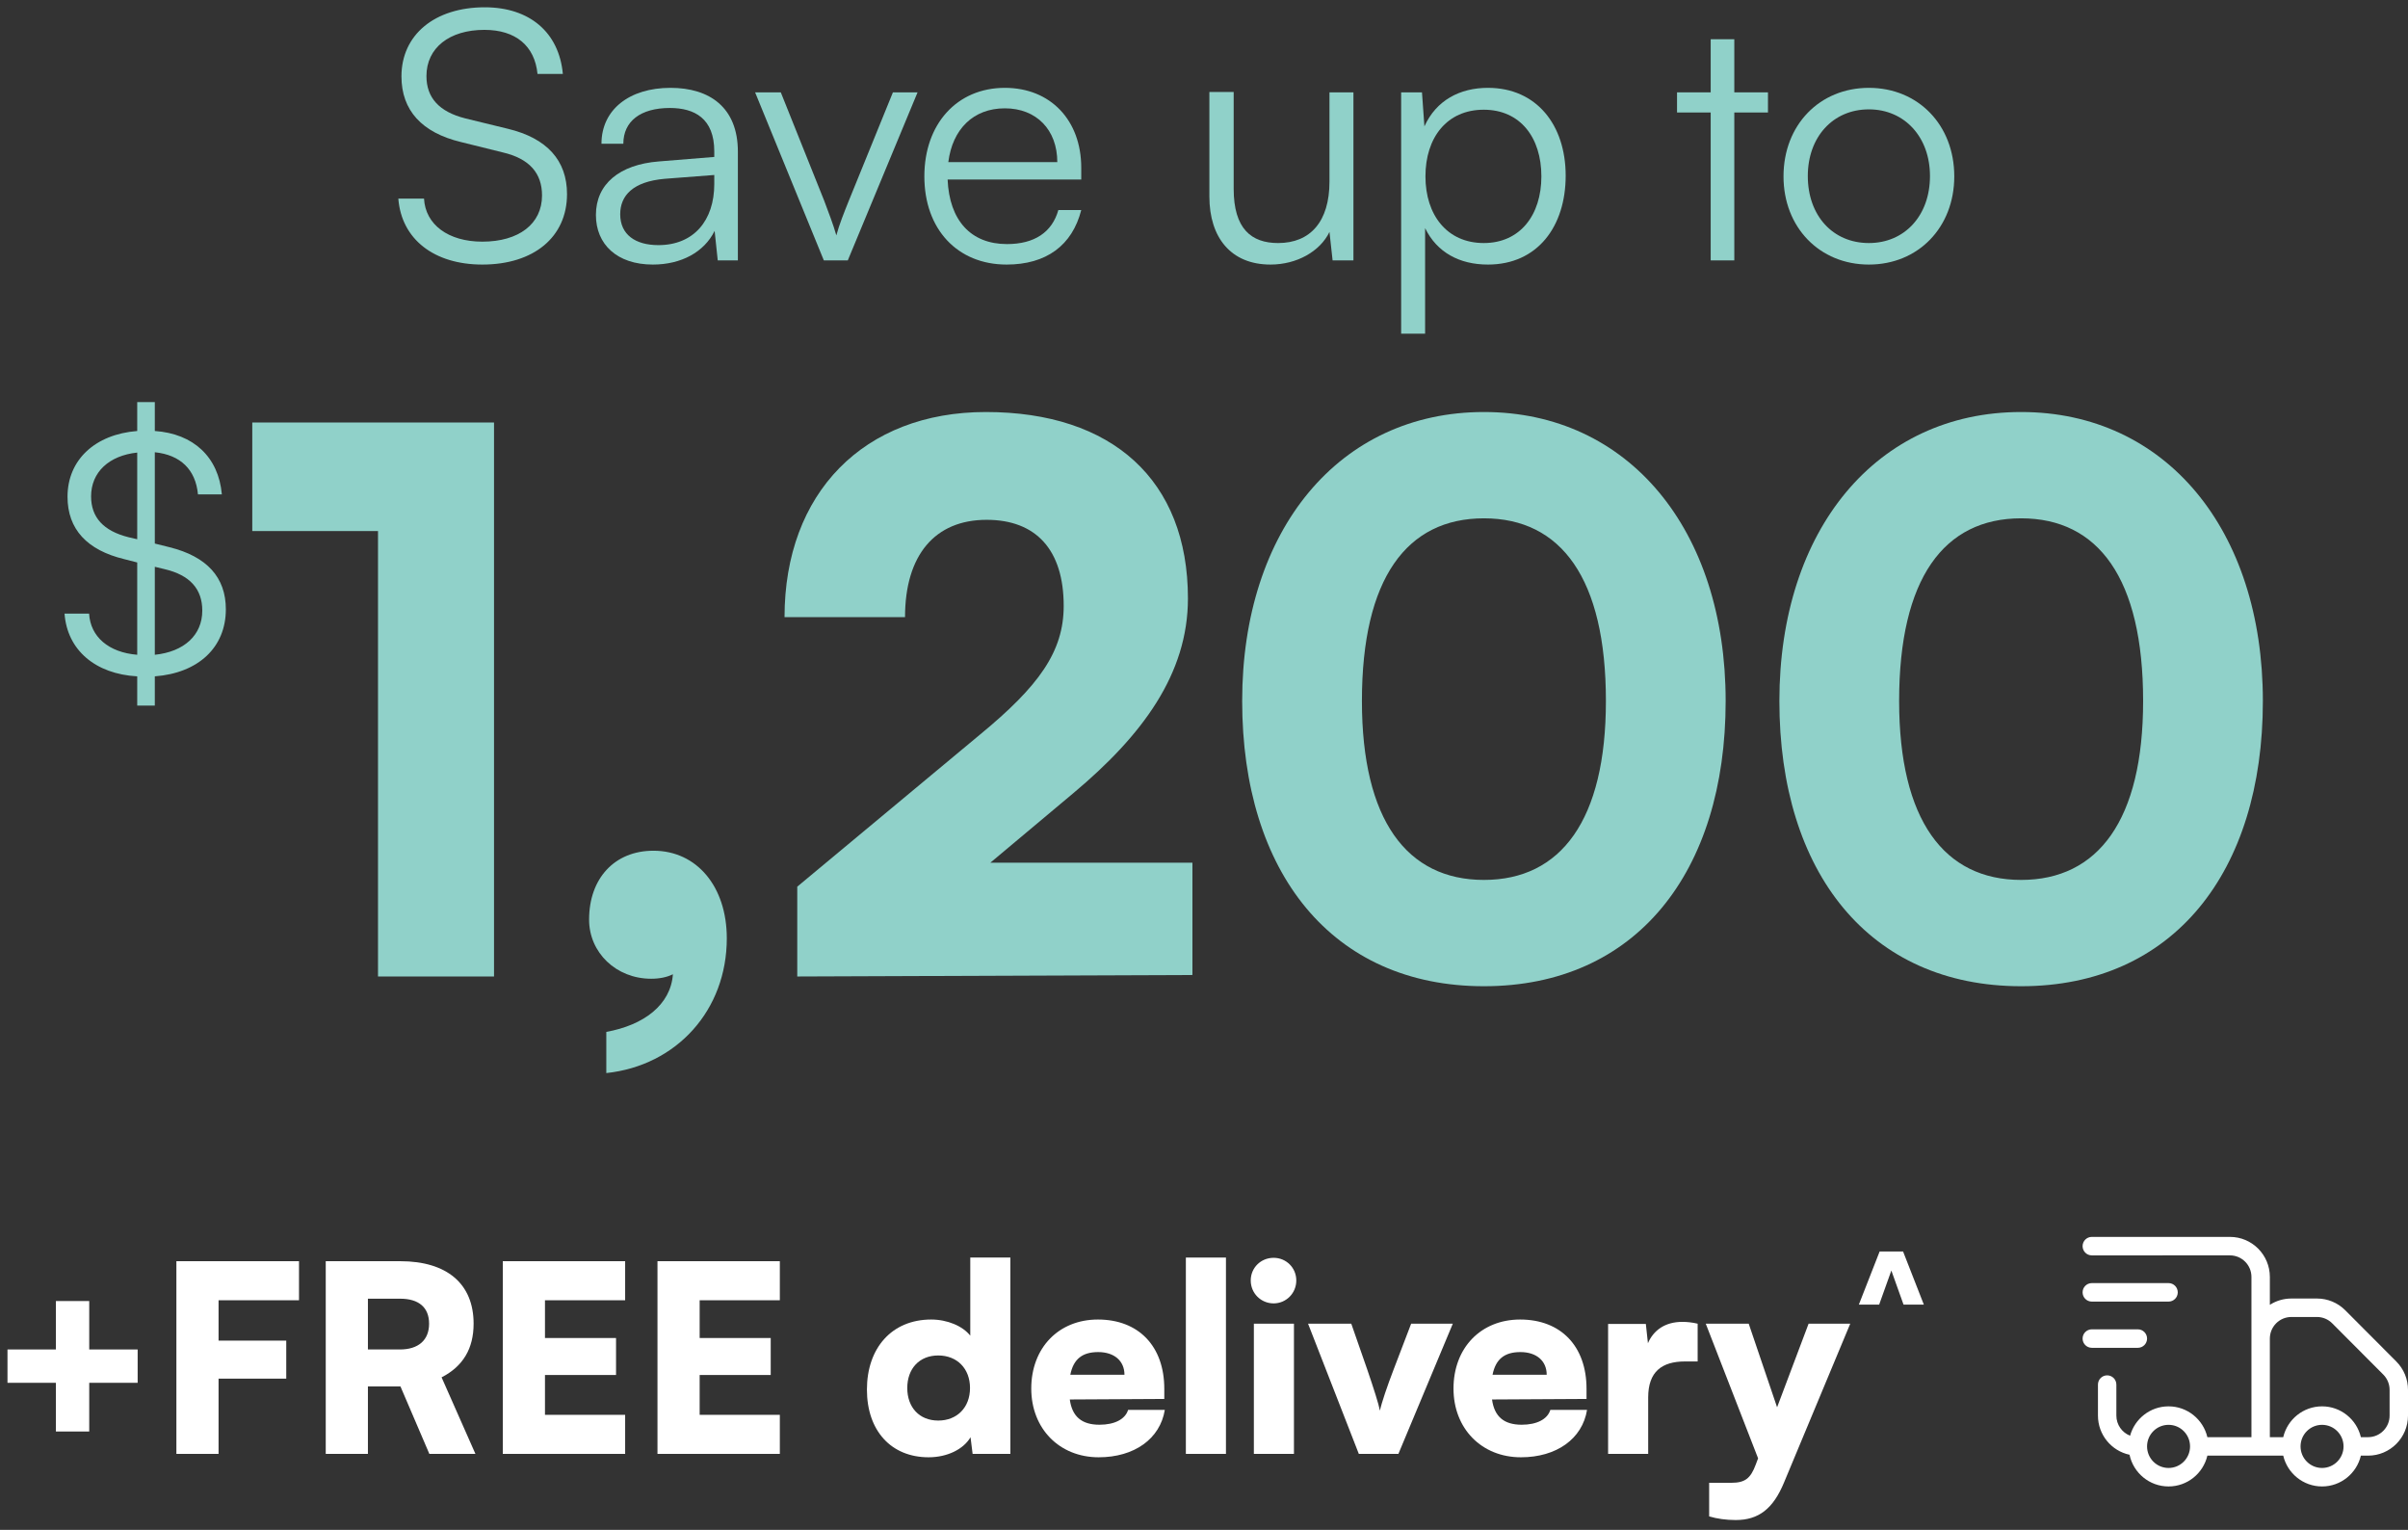
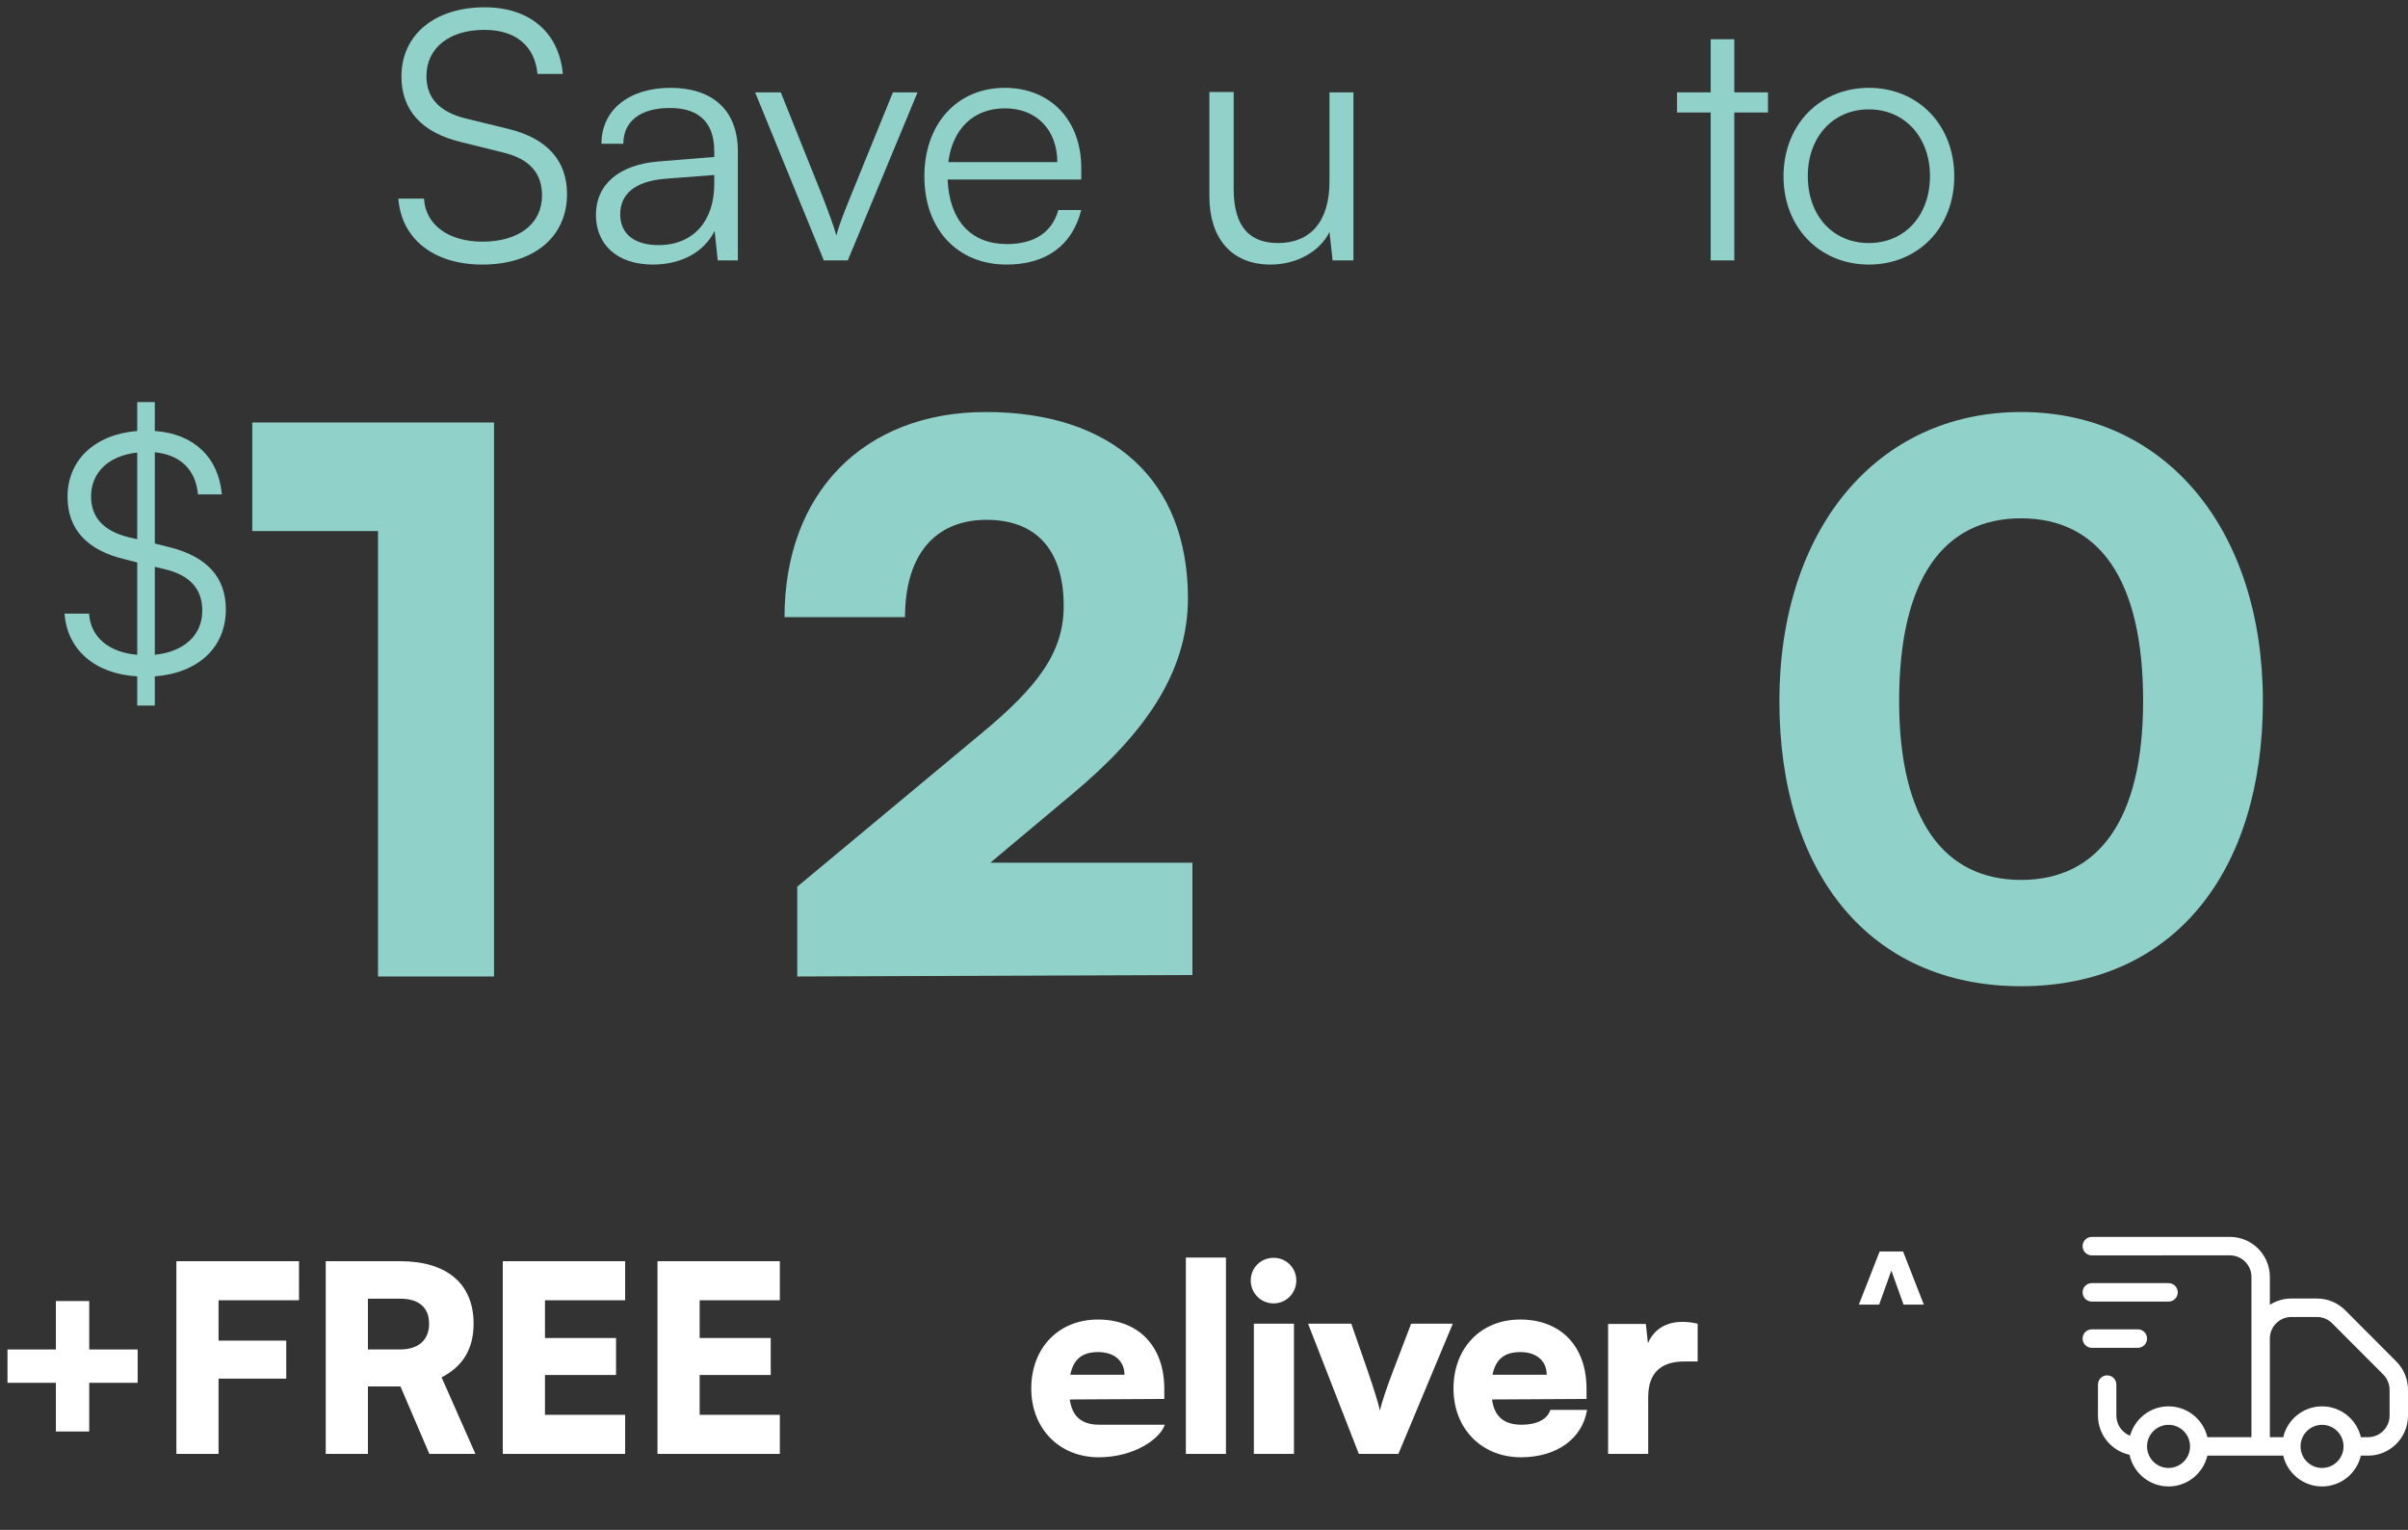
<svg xmlns="http://www.w3.org/2000/svg" width="222" height="141" viewBox="0 0 222 141" fill="none">
  <rect x="0" y="0" width="222" height="141" fill="#333333" stroke="none" />
  <path d="M164.426 16.256C164.426 11.52 167.754 8.096 172.298 8.096C176.842 8.096 180.17 11.52 180.17 16.256C180.17 20.96 176.842 24.384 172.298 24.384C167.754 24.384 164.426 20.96 164.426 16.256ZM166.666 16.224C166.666 19.872 168.97 22.4 172.298 22.4C175.594 22.4 177.93 19.872 177.93 16.224C177.93 12.64 175.594 10.08 172.298 10.08C168.97 10.08 166.666 12.64 166.666 16.224Z" fill="#90D1C9" />
  <path d="M159.89 24H157.714V10.368H154.61V8.512H157.714V3.616H159.89V8.512H162.994V10.368H159.89V24Z" fill="#90D1C9" />
-   <path d="M129.176 30.752V8.512H131.096L131.32 11.648C132.408 9.248 134.584 8.096 137.176 8.096C141.656 8.096 144.344 11.52 144.344 16.192C144.344 20.864 141.752 24.384 137.176 24.384C134.552 24.384 132.472 23.264 131.384 21.024V30.752H129.176ZM131.416 16.256C131.416 19.808 133.4 22.4 136.792 22.4C140.152 22.4 142.104 19.808 142.104 16.256C142.104 12.672 140.152 10.112 136.792 10.112C133.4 10.112 131.416 12.672 131.416 16.256Z" fill="#90D1C9" />
  <path d="M122.568 8.512H124.776V24H122.856L122.568 21.377C121.704 23.169 119.56 24.384 117.128 24.384C113.48 24.384 111.496 21.889 111.496 18.113V8.48H113.736V17.409C113.736 21.088 115.368 22.401 117.832 22.401C120.808 22.401 122.568 20.416 122.568 16.736V8.512Z" fill="#90D1C9" />
  <path d="M92.803 24.384C88.259 24.384 85.219 21.12 85.219 16.256C85.219 11.424 88.227 8.096 92.643 8.096C96.835 8.096 99.683 11.072 99.683 15.456V16.544H87.363C87.523 20.32 89.507 22.496 92.835 22.496C95.363 22.496 96.995 21.408 97.571 19.36H99.683C98.851 22.624 96.451 24.384 92.803 24.384ZM92.643 9.984C89.731 9.984 87.811 11.904 87.427 14.944H97.475C97.475 11.968 95.555 9.984 92.643 9.984Z" fill="#90D1C9" />
  <path d="M75.952 24L69.616 8.512H71.984L75.984 18.496C76.4 19.616 76.816 20.672 77.104 21.696C77.392 20.64 77.808 19.616 78.256 18.496L82.32 8.512H84.592L78.16 24H75.952Z" fill="#90D1C9" />
  <path d="M60.187 24.384C56.891 24.384 54.939 22.528 54.939 19.808C54.939 16.96 57.115 15.168 60.731 14.88L65.851 14.464V13.952C65.851 10.912 64.027 9.952 61.755 9.952C59.067 9.952 57.467 11.168 57.467 13.248H55.451C55.451 10.112 58.011 8.096 61.819 8.096C65.403 8.096 68.027 9.888 68.027 13.984V24H66.171L65.883 21.28C64.923 23.232 62.811 24.384 60.187 24.384ZM60.699 22.592C63.963 22.592 65.851 20.32 65.851 16.96V16.128L61.275 16.48C58.363 16.736 57.179 18.016 57.179 19.744C57.179 21.632 58.587 22.592 60.699 22.592Z" fill="#90D1C9" />
  <path d="M37.011 7.04C37.011 3.2 40.083 0.672 44.691 0.672C48.819 0.672 51.539 2.976 51.891 6.816H49.555C49.299 4.224 47.539 2.752 44.659 2.752C41.427 2.752 39.315 4.416 39.315 7.008C39.315 9.024 40.499 10.304 42.899 10.912L46.835 11.872C50.419 12.736 52.275 14.784 52.275 17.888C52.275 21.856 49.203 24.384 44.467 24.384C40.019 24.384 37.011 22.048 36.723 18.304H39.091C39.219 20.704 41.331 22.272 44.467 22.272C47.827 22.272 49.971 20.64 49.971 18.016C49.971 15.968 48.819 14.624 46.355 14.048L42.483 13.088C38.899 12.224 37.011 10.176 37.011 7.04Z" fill="#90D1C9" />
  <path d="M173.245 120.24H171.373L173.289 115.344H175.449L177.364 120.24H175.492L174.369 117.101L173.245 120.24Z" fill="white" />
-   <path d="M157.571 139.76V136.664H159.611C160.859 136.664 161.387 136.28 161.867 134.984L162.083 134.408L157.259 122H161.219L163.835 129.704L166.739 122H170.579L164.483 136.616C163.475 139.064 162.131 140.096 160.019 140.096C159.131 140.096 158.291 139.976 157.571 139.76Z" fill="white" />
  <path d="M156.511 122V125.48H155.335C153.223 125.48 151.951 126.416 151.951 128.792V134H148.255V122.024H151.735L151.927 123.8C152.431 122.624 153.487 121.832 155.095 121.832C155.527 121.832 156.007 121.88 156.511 122Z" fill="white" />
  <path d="M140.218 134.312C136.594 134.312 134.002 131.672 134.002 127.976C134.002 124.232 136.522 121.616 140.146 121.616C143.914 121.616 146.266 124.088 146.266 128V128.936L137.554 128.984C137.77 130.568 138.658 131.312 140.29 131.312C141.682 131.312 142.666 130.808 142.93 129.944H146.314C145.882 132.608 143.506 134.312 140.218 134.312ZM140.17 124.616C138.706 124.616 137.89 125.264 137.602 126.704H142.594C142.594 125.432 141.658 124.616 140.17 124.616Z" fill="white" />
  <path d="M125.274 134L120.594 122H124.578L126.042 126.2C126.642 127.952 127.122 129.464 127.218 130.016C127.362 129.32 127.89 127.76 128.49 126.2L130.098 122H133.938L128.922 134H125.274Z" fill="white" />
  <path d="M117.421 120.128C116.245 120.128 115.309 119.192 115.309 118.016C115.309 116.84 116.245 115.928 117.421 115.928C118.573 115.928 119.509 116.84 119.509 118.016C119.509 119.192 118.573 120.128 117.421 120.128ZM115.597 134V122H119.293V134H115.597Z" fill="white" />
  <path d="M113.024 134H109.328V115.904H113.024V134Z" fill="white" />
-   <path d="M101.291 134.312C97.667 134.312 95.075 131.672 95.075 127.976C95.075 124.232 97.595 121.616 101.219 121.616C104.987 121.616 107.339 124.088 107.339 128V128.936L98.627 128.984C98.843 130.568 99.731 131.312 101.363 131.312C102.755 131.312 103.739 130.808 104.003 129.944H107.387C106.955 132.608 104.579 134.312 101.291 134.312ZM101.243 124.616C99.779 124.616 98.963 125.264 98.675 126.704H103.667C103.667 125.432 102.731 124.616 101.243 124.616Z" fill="white" />
-   <path d="M85.612 134.312C82.156 134.312 79.924 131.864 79.924 128.072C79.924 124.256 82.204 121.616 85.852 121.616C87.34 121.616 88.756 122.216 89.452 123.104V115.904H93.148V134H89.668L89.476 132.464C88.828 133.568 87.34 134.312 85.612 134.312ZM86.5 130.928C88.228 130.928 89.428 129.728 89.428 127.928C89.428 126.128 88.228 124.928 86.5 124.928C84.748 124.928 83.644 126.152 83.644 127.928C83.644 129.704 84.748 130.928 86.5 130.928Z" fill="white" />
+   <path d="M101.291 134.312C97.667 134.312 95.075 131.672 95.075 127.976C95.075 124.232 97.595 121.616 101.219 121.616C104.987 121.616 107.339 124.088 107.339 128V128.936L98.627 128.984C98.843 130.568 99.731 131.312 101.363 131.312H107.387C106.955 132.608 104.579 134.312 101.291 134.312ZM101.243 124.616C99.779 124.616 98.963 125.264 98.675 126.704H103.667C103.667 125.432 102.731 124.616 101.243 124.616Z" fill="white" />
  <path d="M71.895 134H60.615V116.24H71.895V119.84H64.503V123.32H71.055V126.728H64.503V130.4H71.895V134Z" fill="white" />
  <path d="M57.634 134H46.354V116.24H57.634V119.84H50.242V123.32H56.794V126.728H50.242V130.4H57.634V134Z" fill="white" />
  <path d="M33.919 134H30.031V116.24H36.895C41.215 116.24 43.663 118.328 43.663 122C43.663 124.304 42.679 125.936 40.711 126.944L43.831 134H39.583L36.919 127.784H33.919V134ZM33.919 119.696V124.376H36.871C38.575 124.376 39.559 123.512 39.559 122C39.559 120.512 38.623 119.696 36.895 119.696H33.919Z" fill="white" />
  <path d="M26.39 127.064H20.15V134H16.262V116.24H27.566V119.84H20.15V123.56H26.39V127.064Z" fill="white" />
  <path d="M0.69 124.376H5.154V119.912H8.226V124.376H12.69V127.448H8.226V131.936H5.154V127.448H0.69V124.376Z" fill="white" />
  <path fill-rule="evenodd" clip-rule="evenodd" d="M205.586 114C207.617 114 209.264 115.653 209.264 117.691V120.261C209.836 119.894 210.516 119.68 211.246 119.68H213.612C214.587 119.68 215.523 120.068 216.213 120.76L220.924 125.486C221.613 126.178 222 127.117 222 128.096V130.469C222 132.508 220.353 134.161 218.321 134.161H217.655C217.272 135.789 215.816 137 214.076 137C212.336 137 210.88 135.788 210.497 134.161L203.504 134.16C203.121 135.788 201.665 137 199.925 137C198.156 137 196.68 135.748 196.327 134.079C194.664 133.725 193.416 132.244 193.416 130.469V127.612C193.416 127.142 193.796 126.761 194.264 126.761C194.733 126.761 195.113 127.142 195.113 127.612V130.469C195.113 131.314 195.639 132.036 196.379 132.324C196.809 130.764 198.233 129.618 199.925 129.618C201.665 129.618 203.121 130.83 203.504 132.458H207.567V123.371C207.567 123.366 207.567 123.362 207.567 123.358V117.691C207.567 116.594 206.68 115.703 205.586 115.703L192.849 115.704C192.38 115.704 192 115.322 192 114.852C192 114.381 192.38 114 192.849 114L205.586 114ZM199.925 131.321C198.831 131.321 197.943 132.211 197.943 133.309C197.943 134.407 198.831 135.297 199.925 135.297C201.019 135.297 201.907 134.407 201.907 133.309C201.907 132.211 201.019 131.321 199.925 131.321ZM214.076 131.321C212.982 131.321 212.094 132.211 212.094 133.309C212.094 134.407 212.982 135.297 214.076 135.297C215.17 135.297 216.058 134.407 216.058 133.309C216.058 132.211 215.17 131.321 214.076 131.321ZM211.246 121.382C210.152 121.382 209.264 122.273 209.264 123.371V132.458H210.497C210.88 130.83 212.336 129.618 214.076 129.618C215.816 129.618 217.272 130.83 217.655 132.458H218.321C219.415 132.458 220.303 131.567 220.303 130.469V128.096C220.303 127.569 220.094 127.064 219.723 126.691L215.012 121.965C214.64 121.592 214.137 121.382 213.612 121.382H211.246Z" fill="white" />
  <path d="M197.095 122.519C197.563 122.519 197.944 122.9 197.944 123.371C197.944 123.841 197.563 124.223 197.095 124.223H192.849C192.38 124.222 192 123.841 192 123.371C192 122.9 192.38 122.519 192.849 122.519H197.095Z" fill="white" />
  <path d="M199.925 118.259C200.394 118.259 200.774 118.641 200.774 119.111C200.774 119.582 200.394 119.963 199.925 119.963H192.849C192.38 119.963 192 119.582 192 119.111C192 118.641 192.38 118.259 192.849 118.259H199.925Z" fill="white" />
  <path d="M164.046 64.608C164.046 48.807 173.016 37.974 186.333 37.974C199.65 37.974 208.62 48.807 208.62 64.608C208.62 80.409 200.34 90.897 186.333 90.897C172.326 90.897 164.046 80.409 164.046 64.608ZM175.086 64.608C175.086 75.579 179.226 81.099 186.333 81.099C193.44 81.099 197.58 75.579 197.58 64.608C197.58 53.292 193.44 47.772 186.333 47.772C179.226 47.772 175.086 53.292 175.086 64.608Z" fill="#90D1C9" />
-   <path d="M114.519 64.608C114.519 48.807 123.489 37.974 136.806 37.974C150.123 37.974 159.093 48.807 159.093 64.608C159.093 80.409 150.813 90.897 136.806 90.897C122.799 90.897 114.519 80.409 114.519 64.608ZM125.559 64.608C125.559 75.579 129.699 81.099 136.806 81.099C143.913 81.099 148.053 75.579 148.053 64.608C148.053 53.292 143.913 47.772 136.806 47.772C129.699 47.772 125.559 53.292 125.559 64.608Z" fill="#90D1C9" />
  <path d="M109.933 89.862L73.501 90V81.72L90.337 67.713C95.788 63.228 98.065 60.054 98.065 55.845C98.065 50.67 95.512 47.91 90.958 47.91C86.197 47.91 83.437 51.153 83.437 56.88H72.328C72.328 45.426 79.642 37.974 90.889 37.974C102.55 37.974 109.519 44.253 109.519 55.155C109.519 62.124 105.31 67.782 98.962 73.095L91.303 79.512H109.933V89.862Z" fill="#90D1C9" />
-   <path d="M67.006 86.481C67.006 93.105 62.383 98.211 55.897 98.901V95.106C59.347 94.485 61.831 92.622 62.038 89.793C61.486 90.069 60.796 90.207 60.037 90.207C56.794 90.207 54.31 87.792 54.31 84.756C54.31 80.961 56.656 78.408 60.244 78.408C64.246 78.408 67.006 81.72 67.006 86.481Z" fill="#90D1C9" />
  <path d="M34.85 48.945H23.258V38.94H45.545V90H34.85V48.945Z" fill="#90D1C9" />
  <path d="M12.651 65.029V62.337C8.796 62.122 6.195 59.919 5.95 56.553H8.214C8.337 58.695 10.02 60.133 12.651 60.348V51.841L11.458 51.535C8.031 50.709 6.225 48.781 6.225 45.782C6.225 42.385 8.765 40.029 12.651 39.723V37.061H14.273V39.723C17.823 39.968 20.148 42.11 20.454 45.568H18.251C18.037 43.273 16.629 41.926 14.273 41.682V50.097L15.62 50.433C19.077 51.29 20.822 53.218 20.822 56.155C20.822 59.674 18.282 62.031 14.273 62.337V65.029H12.651ZM11.856 49.515L12.651 49.699V41.712C10.05 41.988 8.398 43.518 8.398 45.751C8.398 47.679 9.53 48.934 11.856 49.515ZM15.161 52.453L14.273 52.239V60.348C16.966 60.072 18.649 58.542 18.649 56.278C18.649 54.289 17.517 53.004 15.161 52.453Z" fill="#90D1C9" />
</svg>